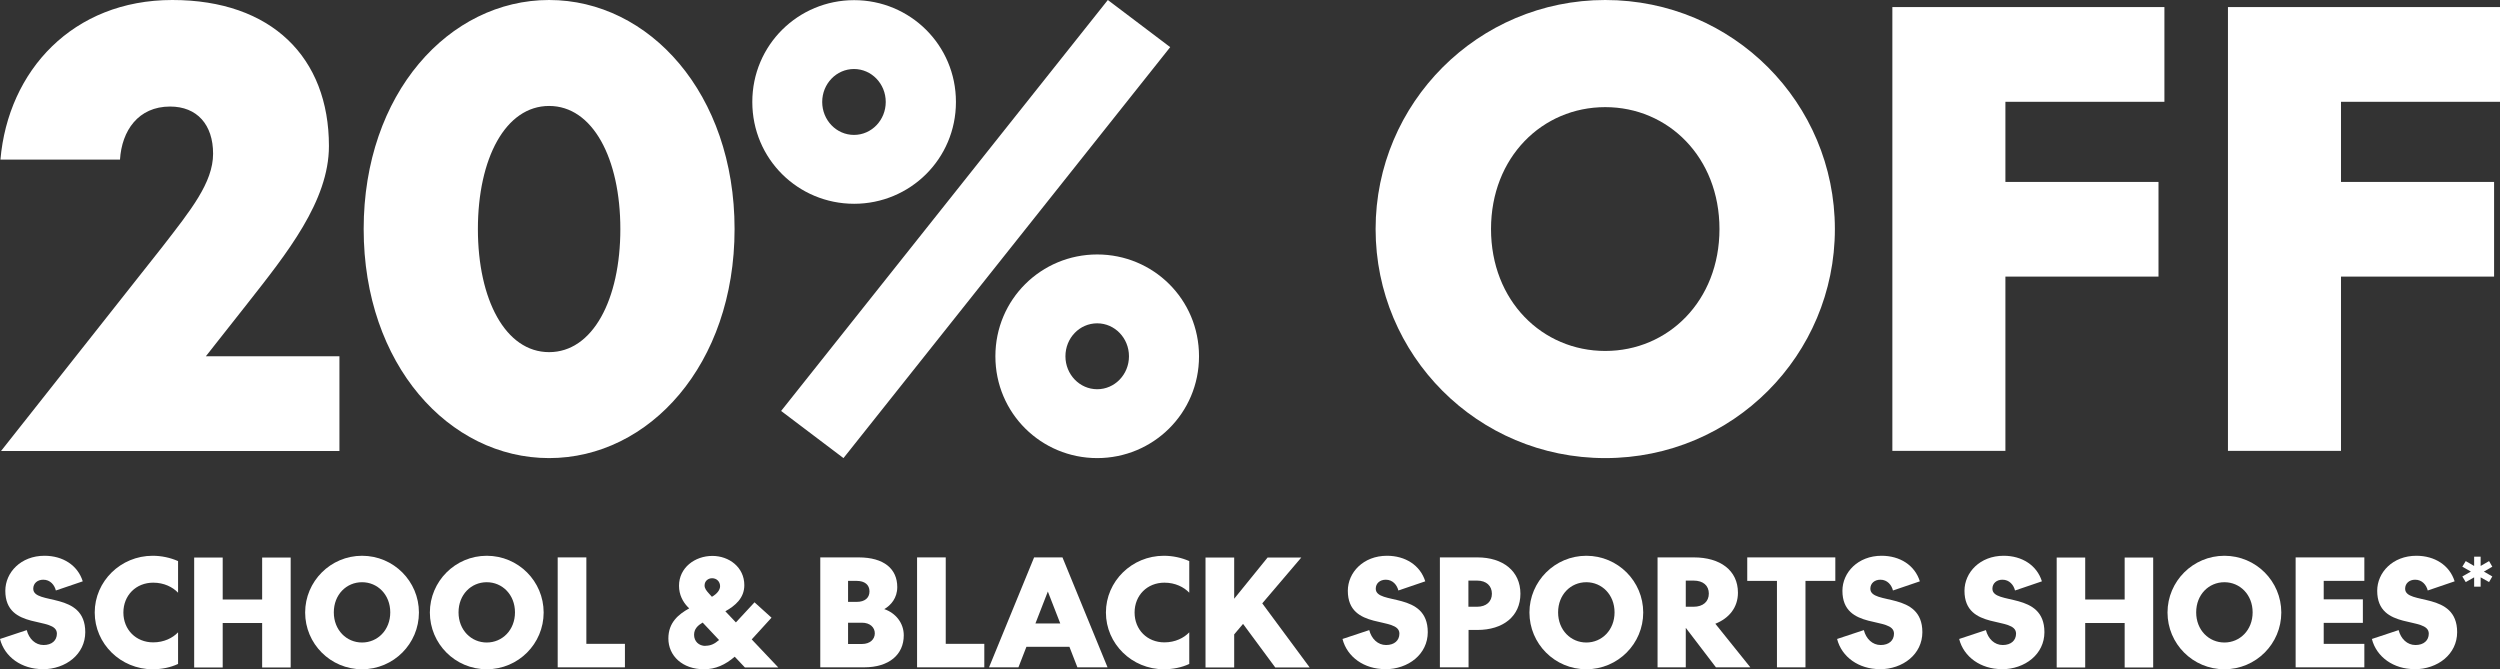
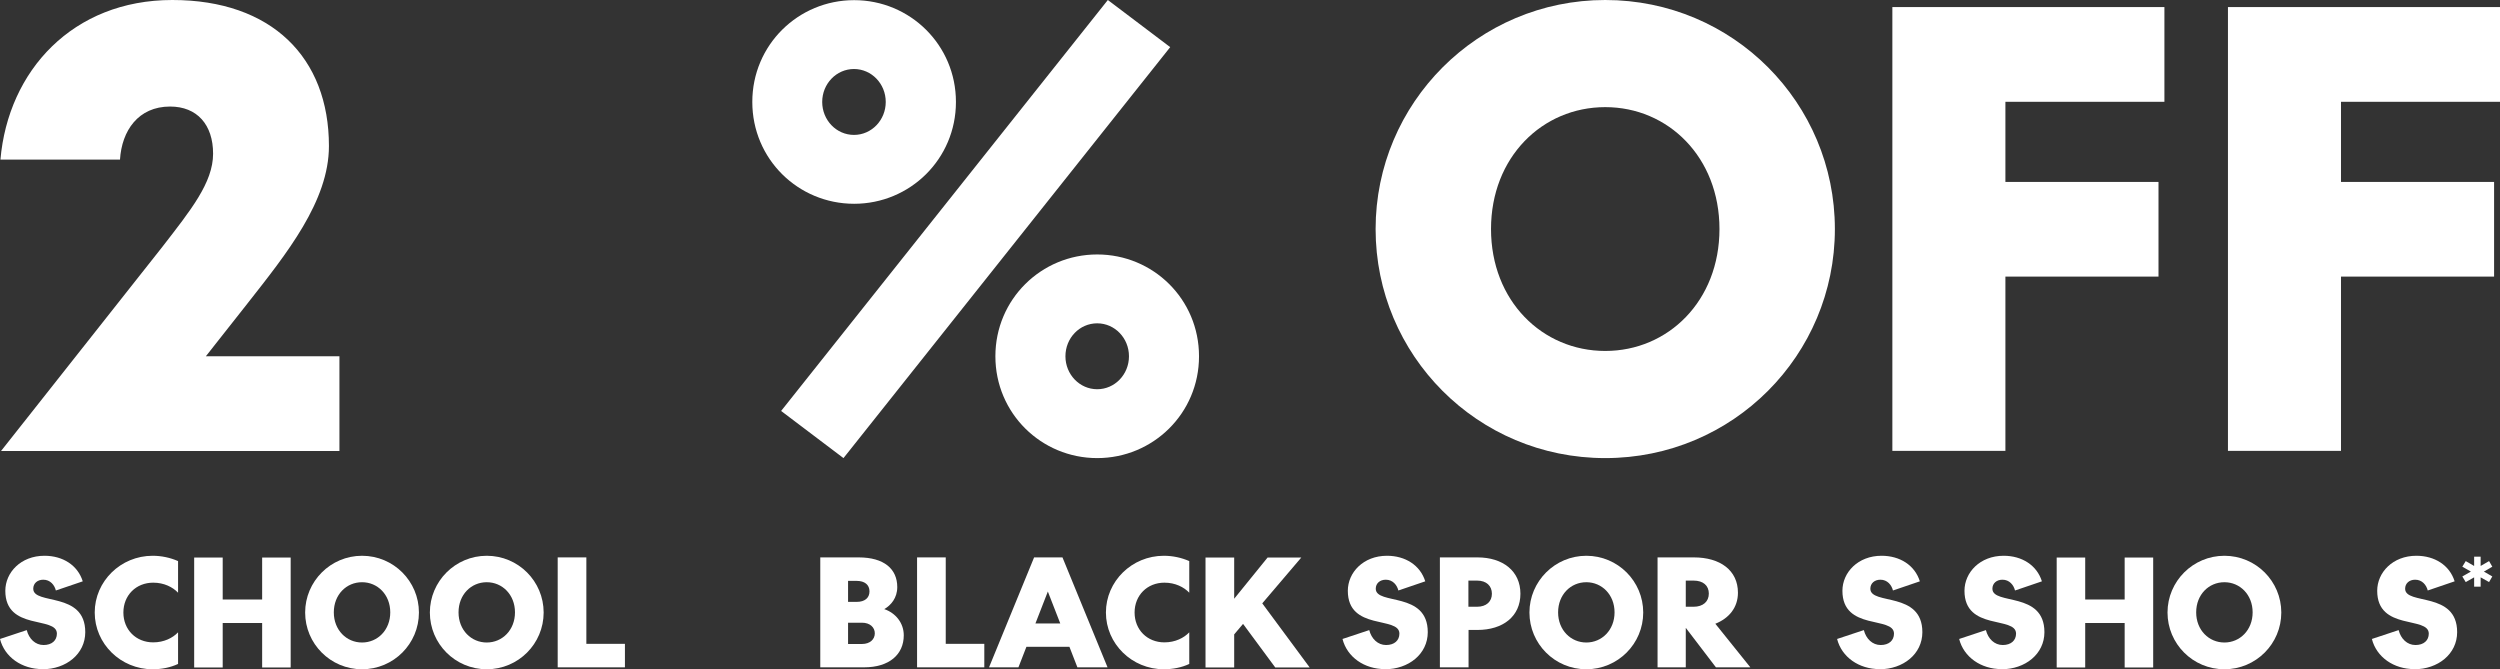
<svg xmlns="http://www.w3.org/2000/svg" viewBox="0 0 169.18 45.29" height="45.29" width="169.18" data-sanitized-data-name="Layer 2" data-name="Layer 2" id="Layer_2">
  <rect x="0" y="0" width="169.18" height="45.29" fill="#333333" stroke="none" />
  <defs>
    <style>
      .cls-1 {
        fill: #fff;
      }
    </style>
  </defs>
  <g data-sanitized-data-name="Layer 1-2" data-name="Layer 1-2" id="Layer_1-2">
    <g>
      <g>
        <path d="M.03,10.8C.55,4.78,4.93,0,11.66,0s10.6,3.9,10.6,9.88c0,3.74-2.87,7.29-5.5,10.64l-2.83,3.59h9.04v6.41H.07l10.92-13.82c1.91-2.47,3.43-4.34,3.43-6.3s-1.08-3.19-2.91-3.19c-2.15,0-3.27,1.63-3.39,3.59H.03Z" class="cls-1" />
-         <path d="M37.16,0c6.77,0,12.55,6.33,12.55,15.5s-5.78,15.5-12.55,15.5-12.55-6.33-12.55-15.5S30.39,0,37.16,0ZM37.16,23.83c2.95,0,4.82-3.55,4.82-8.33s-1.87-8.33-4.82-8.33-4.82,3.55-4.82,8.33,1.87,8.33,4.82,8.33Z" class="cls-1" />
-         <path d="M57.8,13.79c-3.79,0-6.89-3.03-6.89-6.89S54.02.01,57.8.01s6.89,3.03,6.89,6.89-3.11,6.89-6.89,6.89ZM74.97,0l4.22,3.19-22.11,27.81-4.22-3.19L74.97,0ZM55.64,6.9c0,1.23.96,2.23,2.15,2.23s2.15-1,2.15-2.23-.96-2.23-2.15-2.23-2.15,1-2.15,2.23ZM74.25,17.22c3.79,0,6.89,3.03,6.89,6.89s-3.11,6.89-6.89,6.89-6.89-3.03-6.89-6.89,3.11-6.89,6.89-6.89ZM74.25,21.88c-1.2,0-2.15,1-2.15,2.23s.96,2.23,2.15,2.23,2.15-1,2.15-2.23-.96-2.23-2.15-2.23Z" class="cls-1" />
+         <path d="M57.8,13.79c-3.79,0-6.89-3.03-6.89-6.89S54.02.01,57.8.01s6.89,3.03,6.89,6.89-3.11,6.89-6.89,6.89ZM74.97,0l4.22,3.19-22.11,27.81-4.22-3.19L74.97,0ZM55.64,6.9c0,1.23.96,2.23,2.15,2.23s2.15-1,2.15-2.23-.96-2.23-2.15-2.23-2.15,1-2.15,2.23M74.25,17.22c3.79,0,6.89,3.03,6.89,6.89s-3.11,6.89-6.89,6.89-6.89-3.03-6.89-6.89,3.11-6.89,6.89-6.89ZM74.25,21.88c-1.2,0-2.15,1-2.15,2.23s.96,2.23,2.15,2.23,2.15-1,2.15-2.23-.96-2.23-2.15-2.23Z" class="cls-1" />
        <path d="M108.63,0c8.65,0,15.54,6.97,15.54,15.5s-6.89,15.5-15.54,15.5-15.54-6.97-15.54-15.5S100.02,0,108.63,0ZM108.63,7.25c-4.26,0-7.73,3.39-7.73,8.25s3.47,8.25,7.73,8.25,7.73-3.39,7.73-8.25-3.47-8.25-7.73-8.25Z" class="cls-1" />
        <path d="M128.06.48h18.41v6.41h-10.76v5.42h10.36v6.41h-10.36v11.79h-7.65V.47h0Z" class="cls-1" />
        <path d="M150.77.48h18.41v6.41h-10.76v5.42h10.36v6.41h-10.36v11.79h-7.65V.47h0Z" class="cls-1" />
      </g>
      <g>
        <path d="M2.87,45.28c-1.39,0-2.56-.81-2.87-2.04l1.81-.6c.15.59.58,1.01,1.14,1.01s.9-.31.9-.77c0-1.21-3.49-.17-3.49-2.9,0-1.24,1.05-2.37,2.65-2.37,1.24,0,2.25.64,2.59,1.73l-1.82.62c-.09-.37-.38-.73-.85-.73-.39,0-.68.24-.68.61,0,1.13,3.52.15,3.52,2.94,0,1.48-1.3,2.51-2.9,2.51h0Z" class="cls-1" />
        <path d="M10.37,43.47c.73,0,1.32-.3,1.68-.68v2.14c-.51.24-1.11.36-1.72.36-2.17,0-3.92-1.73-3.92-3.84s1.75-3.84,3.92-3.84c.6,0,1.2.13,1.72.36v2.14c-.36-.38-.95-.68-1.68-.68-1.17,0-2.02.86-2.02,2.02s.85,2.02,2.02,2.02Z" class="cls-1" />
        <path d="M17.74,42.16h-2.67v3.01h-1.93v-7.44h1.93v2.84h2.67v-2.84h1.93v7.44h-1.93v-3.01Z" class="cls-1" />
        <path d="M24.5,37.61c2.14,0,3.85,1.73,3.85,3.84s-1.71,3.84-3.85,3.84-3.85-1.73-3.85-3.84,1.72-3.84,3.85-3.84ZM24.5,39.4c-1.06,0-1.91.84-1.91,2.04s.86,2.04,1.91,2.04,1.91-.84,1.91-2.04-.86-2.04-1.91-2.04Z" class="cls-1" />
        <path d="M32.94,37.61c2.14,0,3.85,1.73,3.85,3.84s-1.71,3.84-3.85,3.84-3.85-1.73-3.85-3.84,1.72-3.84,3.85-3.84ZM32.94,39.4c-1.06,0-1.91.84-1.91,2.04s.86,2.04,1.91,2.04,1.91-.84,1.91-2.04-.86-2.04-1.91-2.04Z" class="cls-1" />
        <path d="M37.75,37.72h1.93v5.85h2.61v1.59h-4.55v-7.44h0Z" class="cls-1" />
-         <path d="M49.08,41.36l.72.76,1.26-1.36,1.15,1.04-1.34,1.47,1.8,1.9h-2.26l-.69-.73c-.64.55-1.3.85-2.08.85-1.47,0-2.41-.92-2.41-2.08,0-1.09.69-1.64,1.41-2.04l-.12-.12c-.3-.32-.57-.79-.57-1.41,0-1.22,1.07-2.02,2.26-2.02,1.12,0,2.16.76,2.16,1.98,0,.87-.61,1.39-1.29,1.77h0ZM47.74,43.7c.36,0,.62-.13.92-.39l-1.11-1.18c-.32.19-.58.42-.58.83,0,.44.32.75.77.75h0ZM48.17,40.39c.37-.21.56-.48.56-.72,0-.31-.23-.54-.54-.54-.26,0-.51.18-.51.49,0,.2.12.35.3.55l.2.22h-.01Z" class="cls-1" />
        <path d="M61.16,42.99c0,1.3-.98,2.17-2.69,2.17h-2.96v-7.44h2.59c1.74,0,2.62.79,2.62,2.01,0,.74-.43,1.23-.88,1.49.77.26,1.32.94,1.32,1.77ZM57.39,40.73h.59c.53,0,.86-.26.86-.71s-.33-.71-.86-.71h-.59v1.42ZM57.39,43.58h.94c.55,0,.87-.32.87-.72s-.32-.72-.87-.72h-.94v1.44Z" class="cls-1" />
        <path d="M62.07,37.72h1.93v5.85h2.61v1.59h-4.55v-7.44h0Z" class="cls-1" />
        <path d="M72.36,43.77h-2.9l-.54,1.39h-1.99l3.05-7.44h1.92l3.05,7.44h-2.04l-.54-1.39h-.01ZM70.07,42.19h1.68l-.84-2.16s-.84,2.16-.84,2.16Z" class="cls-1" />
        <path d="M78.8,43.47c.73,0,1.32-.3,1.68-.68v2.14c-.51.24-1.11.36-1.72.36-2.17,0-3.92-1.73-3.92-3.84s1.75-3.84,3.92-3.84c.6,0,1.2.13,1.72.36v2.14c-.36-.38-.95-.68-1.68-.68-1.17,0-2.02.86-2.02,2.02s.85,2.02,2.02,2.02Z" class="cls-1" />
        <path d="M83.51,40.53l2.27-2.8h2.28l-2.64,3.1,3.21,4.34h-2.33l-2.18-2.95-.6.71v2.24h-1.94v-7.44h1.94v2.8h0Z" class="cls-1" />
        <path d="M93.72,45.28c-1.39,0-2.56-.81-2.87-2.04l1.81-.6c.15.59.58,1.01,1.14,1.01s.9-.31.9-.77c0-1.21-3.49-.17-3.49-2.9,0-1.24,1.05-2.37,2.65-2.37,1.24,0,2.25.64,2.59,1.73l-1.82.62c-.09-.37-.38-.73-.85-.73-.39,0-.68.24-.68.61,0,1.13,3.52.15,3.52,2.94,0,1.48-1.3,2.51-2.9,2.51h0Z" class="cls-1" />
        <path d="M99.37,45.16h-1.93v-7.44h2.54c1.73,0,2.91.93,2.91,2.46s-1.18,2.45-2.91,2.45h-.6v2.54h-.01ZM99.37,41.06h.59c.62,0,1-.35,1-.88s-.37-.89-1-.89h-.59v1.77Z" class="cls-1" />
        <path d="M107.35,37.61c2.14,0,3.85,1.73,3.85,3.84s-1.71,3.84-3.85,3.84-3.85-1.73-3.85-3.84,1.72-3.84,3.85-3.84ZM107.35,39.4c-1.06,0-1.91.84-1.91,2.04s.86,2.04,1.91,2.04,1.91-.84,1.91-2.04-.86-2.04-1.91-2.04Z" class="cls-1" />
        <path d="M114.08,42.5v2.66h-1.91v-7.44h2.46c1.77,0,2.98.87,2.98,2.39,0,1-.6,1.73-1.53,2.1l2.37,2.95h-2.33l-2.03-2.66h-.01ZM114.08,41.06h.53c.64,0,1.03-.35,1.03-.89s-.38-.88-1.03-.88h-.53v1.77Z" class="cls-1" />
-         <path d="M122.18,39.31v5.85h-1.93v-5.85h-2.01v-1.59h5.96v1.59h-2.02Z" class="cls-1" />
        <path d="M127.19,45.28c-1.39,0-2.56-.81-2.87-2.04l1.81-.6c.15.59.58,1.01,1.14,1.01s.9-.31.9-.77c0-1.21-3.49-.17-3.49-2.9,0-1.24,1.05-2.37,2.65-2.37,1.24,0,2.25.64,2.59,1.73l-1.82.62c-.09-.37-.38-.73-.85-.73-.39,0-.68.24-.68.61,0,1.13,3.52.15,3.52,2.94,0,1.48-1.3,2.51-2.9,2.51h0Z" class="cls-1" />
        <path d="M135.45,45.28c-1.39,0-2.56-.81-2.87-2.04l1.81-.6c.15.59.58,1.01,1.14,1.01s.9-.31.9-.77c0-1.21-3.49-.17-3.49-2.9,0-1.24,1.05-2.37,2.65-2.37,1.24,0,2.25.64,2.59,1.73l-1.82.62c-.09-.37-.38-.73-.85-.73-.39,0-.68.24-.68.61,0,1.13,3.52.15,3.52,2.94,0,1.48-1.3,2.51-2.9,2.51h0Z" class="cls-1" />
        <path d="M143.78,42.16h-2.67v3.01h-1.93v-7.44h1.93v2.84h2.67v-2.84h1.93v7.44h-1.93v-3.01Z" class="cls-1" />
        <path d="M150.53,37.61c2.14,0,3.85,1.73,3.85,3.84s-1.71,3.84-3.85,3.84-3.85-1.73-3.85-3.84,1.72-3.84,3.85-3.84ZM150.53,39.4c-1.06,0-1.91.84-1.91,2.04s.86,2.04,1.91,2.04,1.91-.84,1.91-2.04-.86-2.04-1.91-2.04Z" class="cls-1" />
-         <path d="M155.35,37.72h4.65v1.59h-2.75v1.25h2.65v1.59h-2.65v1.42h2.75v1.59h-4.65s0-7.44,0-7.44Z" class="cls-1" />
        <path d="M163.38,45.28c-1.39,0-2.56-.81-2.87-2.04l1.81-.6c.15.59.58,1.01,1.14,1.01s.9-.31.9-.77c0-1.21-3.49-.17-3.49-2.9,0-1.24,1.05-2.37,2.65-2.37,1.24,0,2.25.64,2.59,1.73l-1.82.62c-.09-.37-.38-.73-.85-.73-.39,0-.68.24-.68.61,0,1.13,3.52.15,3.52,2.94,0,1.48-1.3,2.51-2.9,2.51h0Z" class="cls-1" />
        <path d="M167.43,39.07l-.57.32-.23-.38.58-.33-.58-.33.23-.38.57.33v-.63h.44v.63l.57-.33.22.38-.57.33.57.33-.22.38-.57-.32v.63h-.44v-.63Z" class="cls-1" />
      </g>
    </g>
  </g>
</svg>